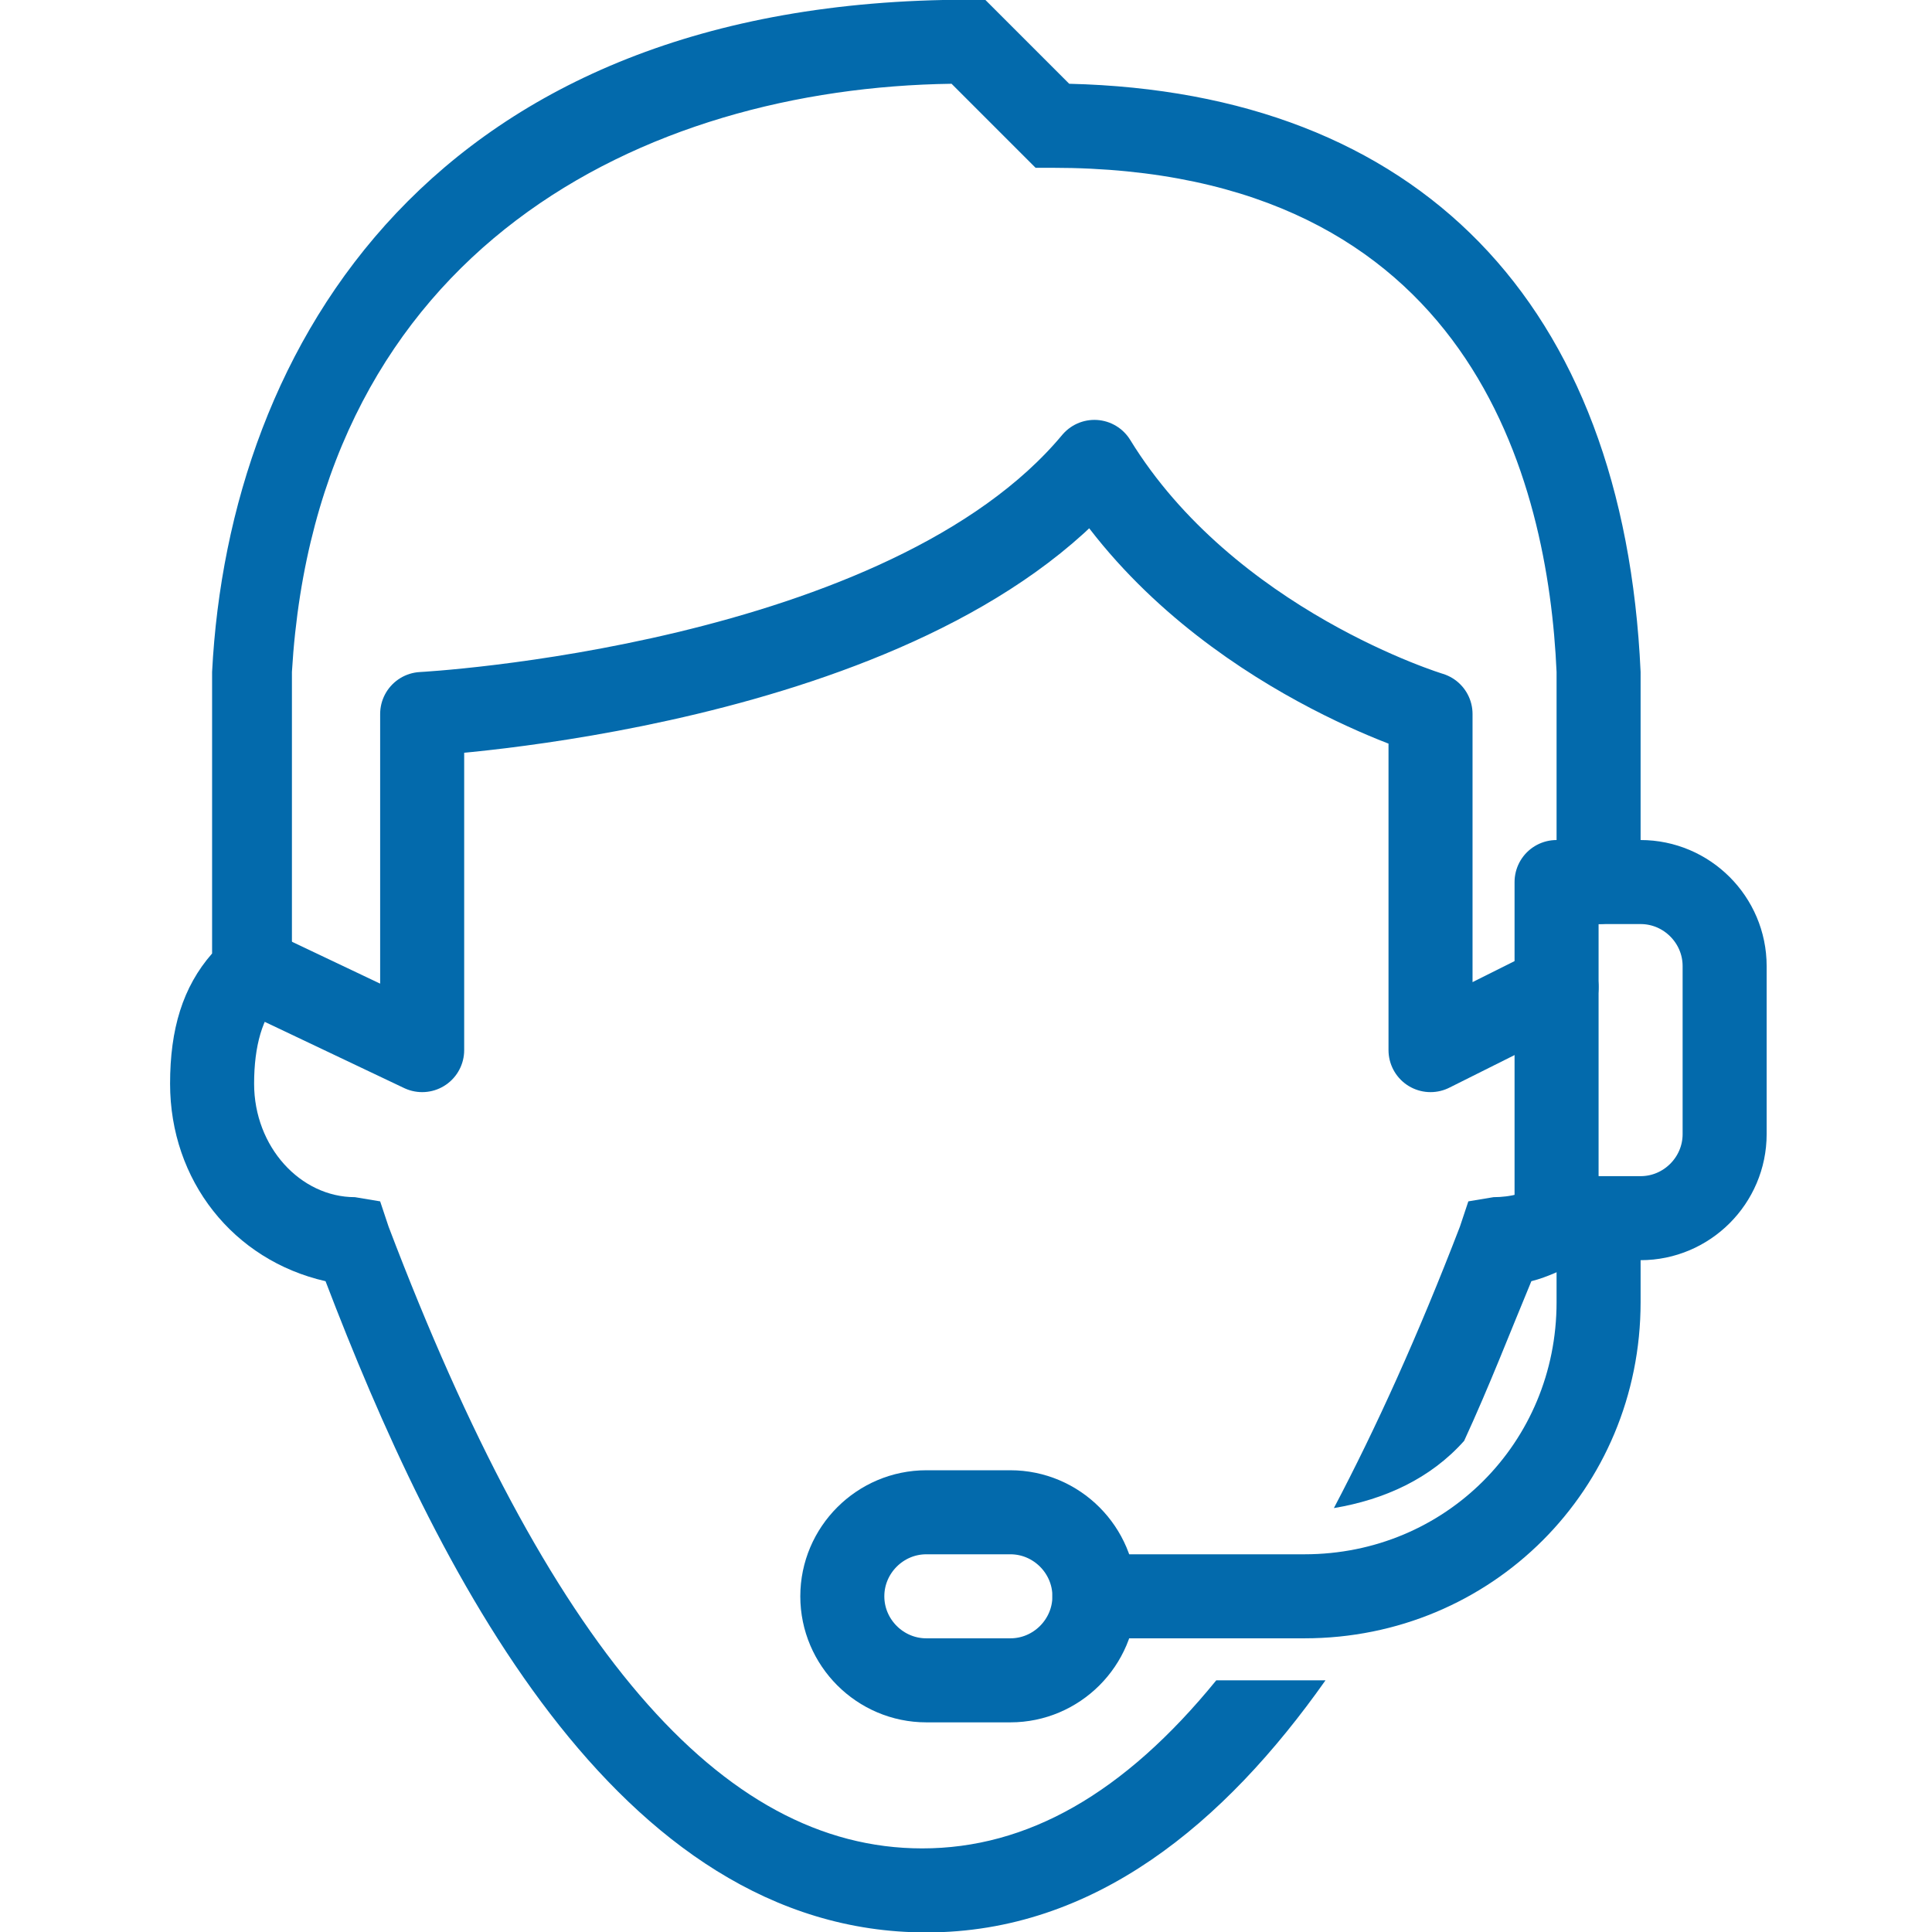
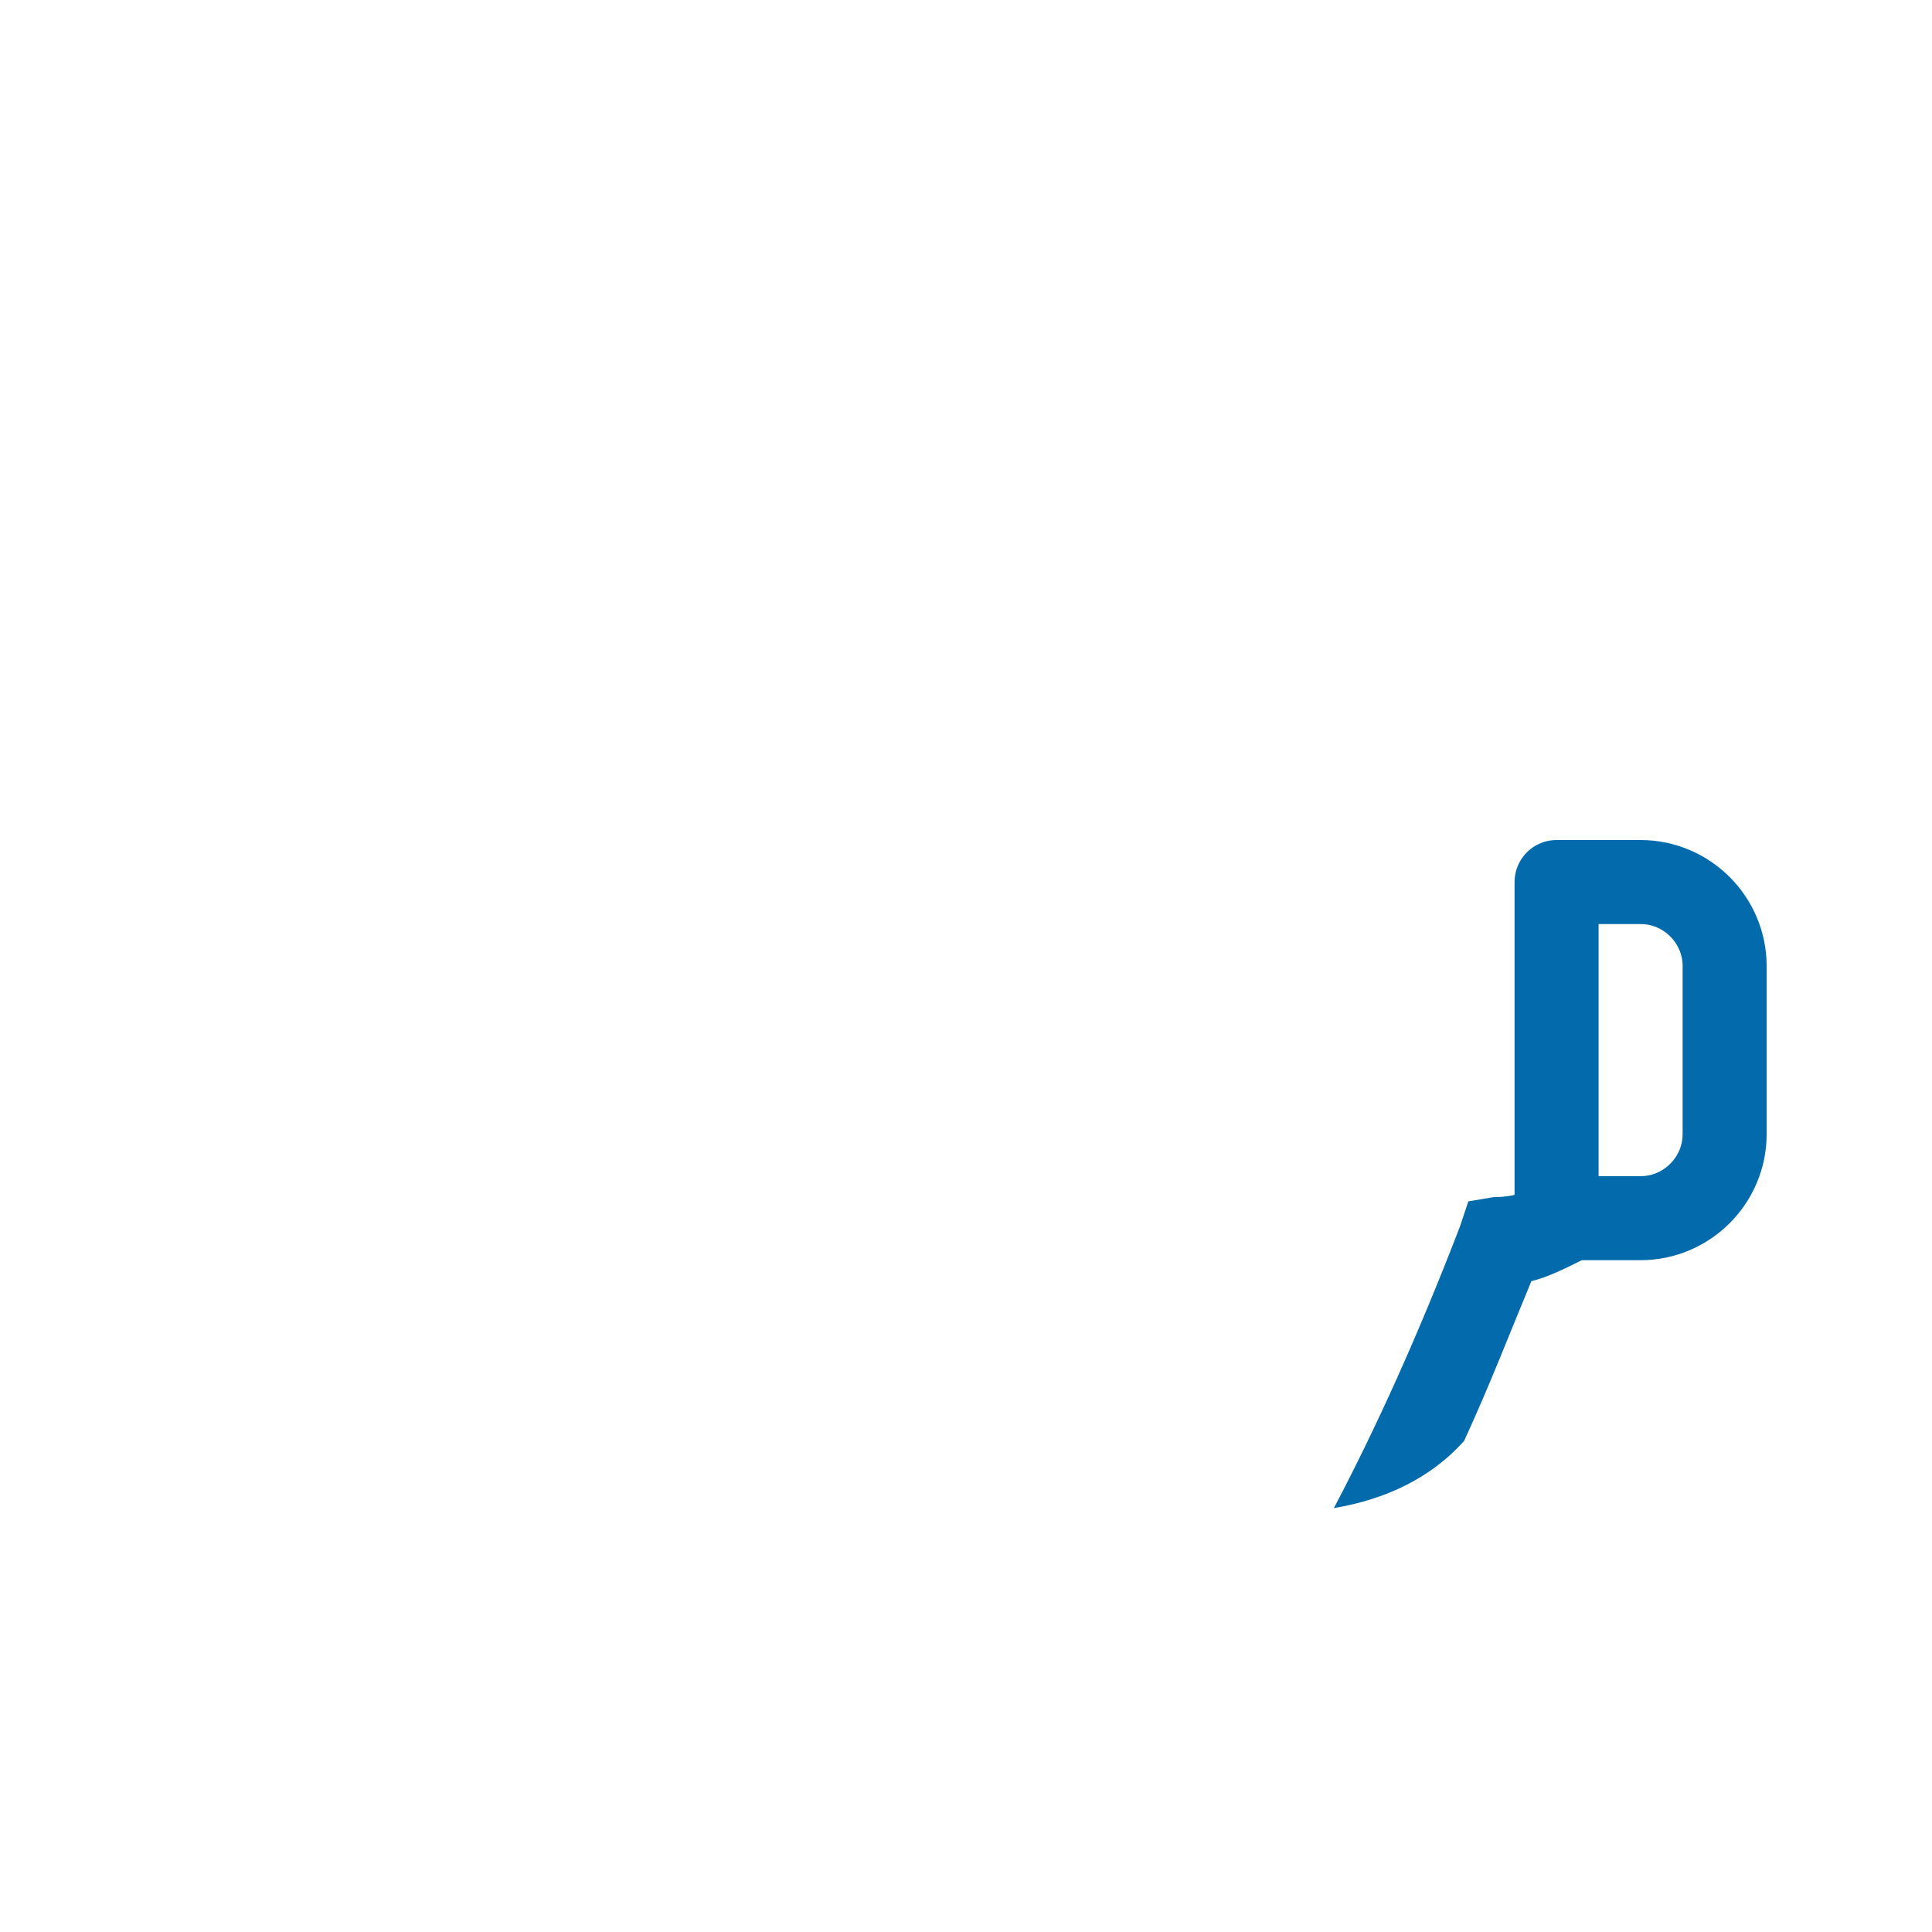
<svg xmlns="http://www.w3.org/2000/svg" xmlns:ns1="http://sodipodi.sourceforge.net/DTD/sodipodi-0.dtd" xmlns:ns2="http://www.inkscape.org/namespaces/inkscape" version="1.1" id="Layer_1" x="0px" y="0px" viewBox="0 0 50 50" xml:space="preserve" ns1:docname="support icon set.svg" ns2:version="1.2.2 (b0a8486, 2022-12-01)" width="50" height="50">
  <defs id="defs10221" />
  <style type="text/css" id="style10213">
	.st0{fill:#036AAC;}
</style>
  <g id="g11576" transform="matrix(0.661,0,0,0.661,-104.709,12.453)">
    <g id="g10086" transform="matrix(1.645,0,0,1.645,153.554,-22.14)" style="display:inline" ns2:label="CSR Icon">
      <path fill="none" stroke="#000000" stroke-width="2" stroke-linecap="round" stroke-linejoin="round" stroke-miterlimit="10" d="m 42,23 h -2 v 8 h 2 c 1.1,0 2,-0.9 2,-2 v -4 c 0,-1.1 -0.9,-2 -2,-2 z" id="path10074" style="stroke:#036aac;stroke-opacity:1" />
-       <path fill="none" stroke="#000000" stroke-width="2" stroke-linecap="round" stroke-miterlimit="10" d="m 29,40 h 5 c 3.9,0 7,-3.1 7,-7 v -2" id="path10076" style="stroke:#036aac;stroke-opacity:1" />
-       <path fill="none" stroke="#000000" stroke-width="2" stroke-linecap="round" stroke-miterlimit="10" d="m 27,42 h -2 c -1.1,0 -2,-0.9 -2,-2 v 0 c 0,-1.1 0.9,-2 2,-2 h 2 c 1.1,0 2,0.9 2,2 v 0 c 0,1.1 -0.9,2 -2,2 z" id="path10078" style="stroke:#036aac;stroke-opacity:1" />
-       <path fill="none" stroke="#000000" stroke-width="2" stroke-linecap="round" stroke-linejoin="round" stroke-miterlimit="10" d="m 9,25.1 4,1.9 v -8 c 0,0 11.5,-0.6 16,-6 2.7,4.4 8,6 8,6 v 8 l 3,-1.5" id="path10080" style="display:inline;stroke:#036aac;stroke-opacity:1" />
-       <path d="M 42,18 C 41.6,9.2 36.7,4.2 28.4,4 l -2,-2 H 26 C 13.3,2 8.4,10.2 8,18 v 6.7 c -0.7,0.8 -1,1.8 -1,3.1 0,2.3 1.5,4.2 3.7,4.7 2.6,6.8 6.9,15.5 14.3,15.5 4,0 7.1,-2.6 9.5,-6 -0.2,0 -0.4,0 -0.6,0 h -2 c -2.2,2.7 -4.5,4 -7,4 C 20.1,46 16,41.2 12.2,31.2 L 12,30.6 11.4,30.5 C 10.1,30.5 9,29.3 9,27.8 9,26.9 9.2,26.2 9.6,25.8 L 9.9,25.5 V 18 C 10.5,7.9 18.3,4.1 25.6,4 l 2,2 H 28 c 10,0 11.8,7.5 12,12 v 5 c 0,0.6 0.5,1 1,1 0,0 0,0 0,0 0.6,0 1,-0.5 1,-1 z" id="path10082" style="fill:#036aac;fill-opacity:1" />
      <path d="m 40.6,32 c 0.5,-0.3 0.6,-0.9 0.4,-1.4 -0.3,-0.5 -0.9,-0.6 -1.4,-0.4 -0.3,0.2 -0.7,0.3 -1.1,0.3 l -0.6,0.1 -0.2,0.6 c -1,2.6 -2,4.8 -3,6.7 1.2,-0.2 2.3,-0.7 3.1,-1.6 0.6,-1.3 1.1,-2.6 1.6,-3.8 0.4,-0.1 0.8,-0.3 1.2,-0.5 z" id="path10084" style="fill:#036aac;fill-opacity:1" />
    </g>
  </g>
</svg>